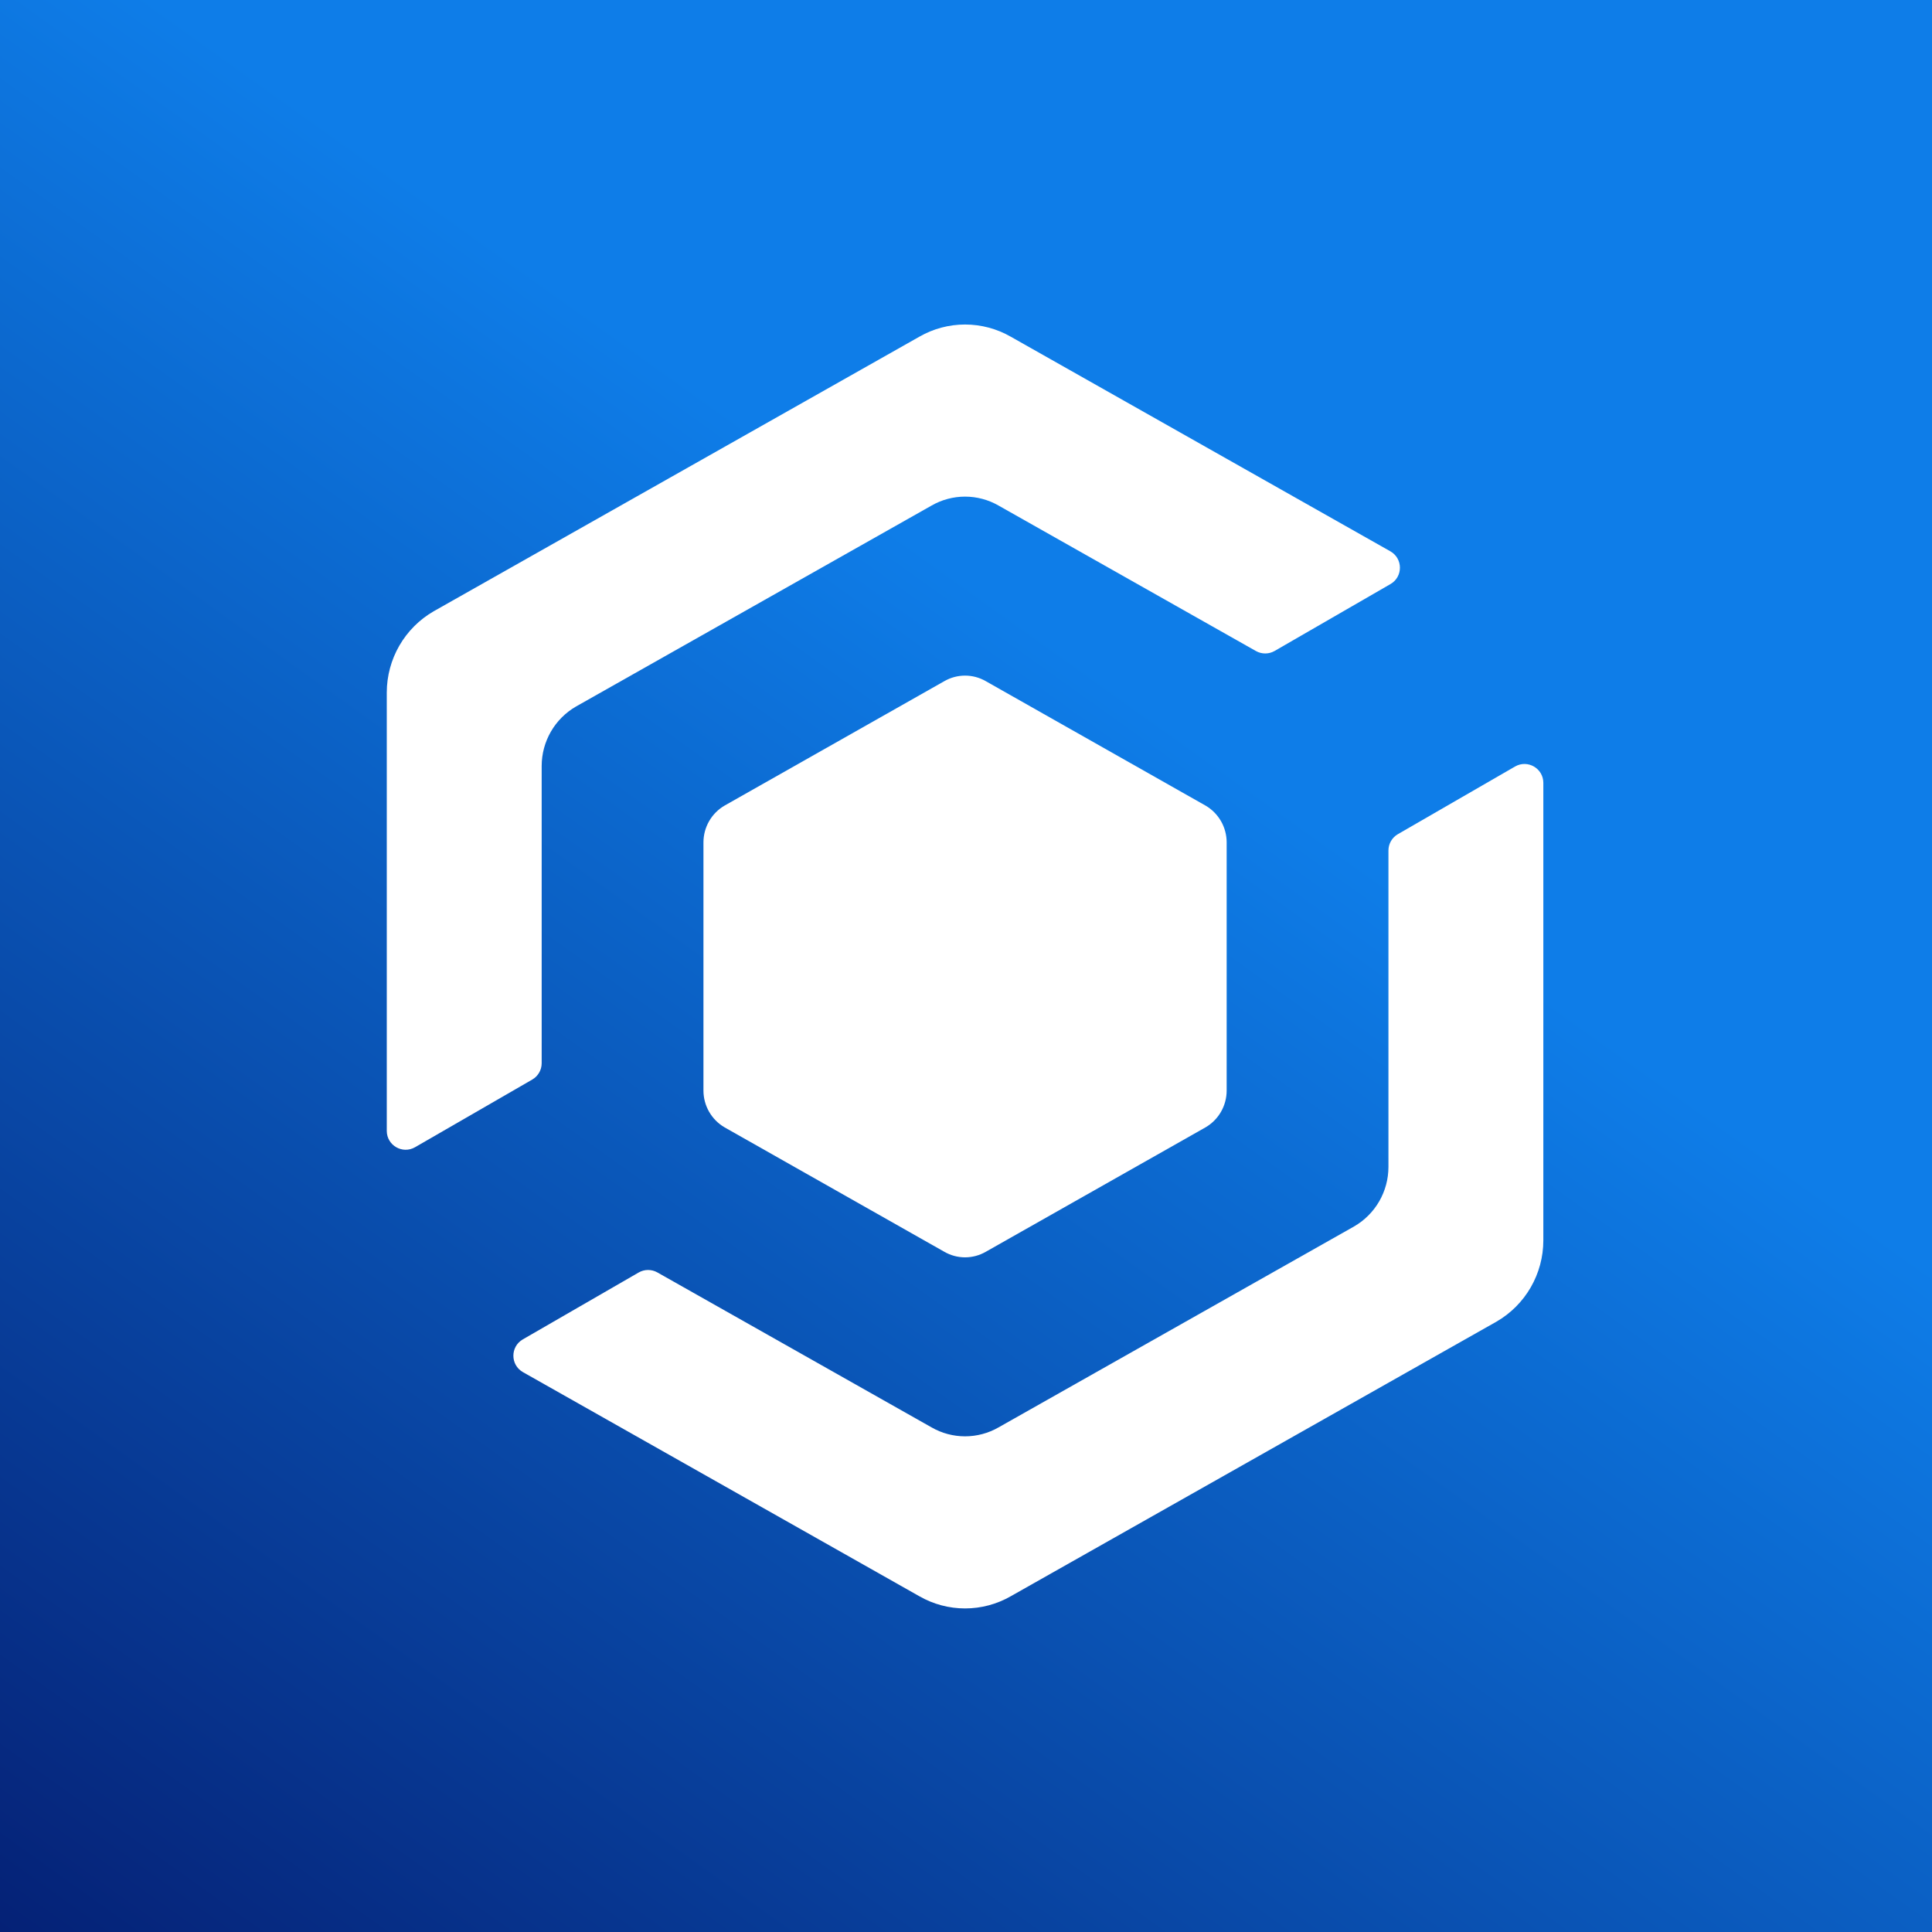
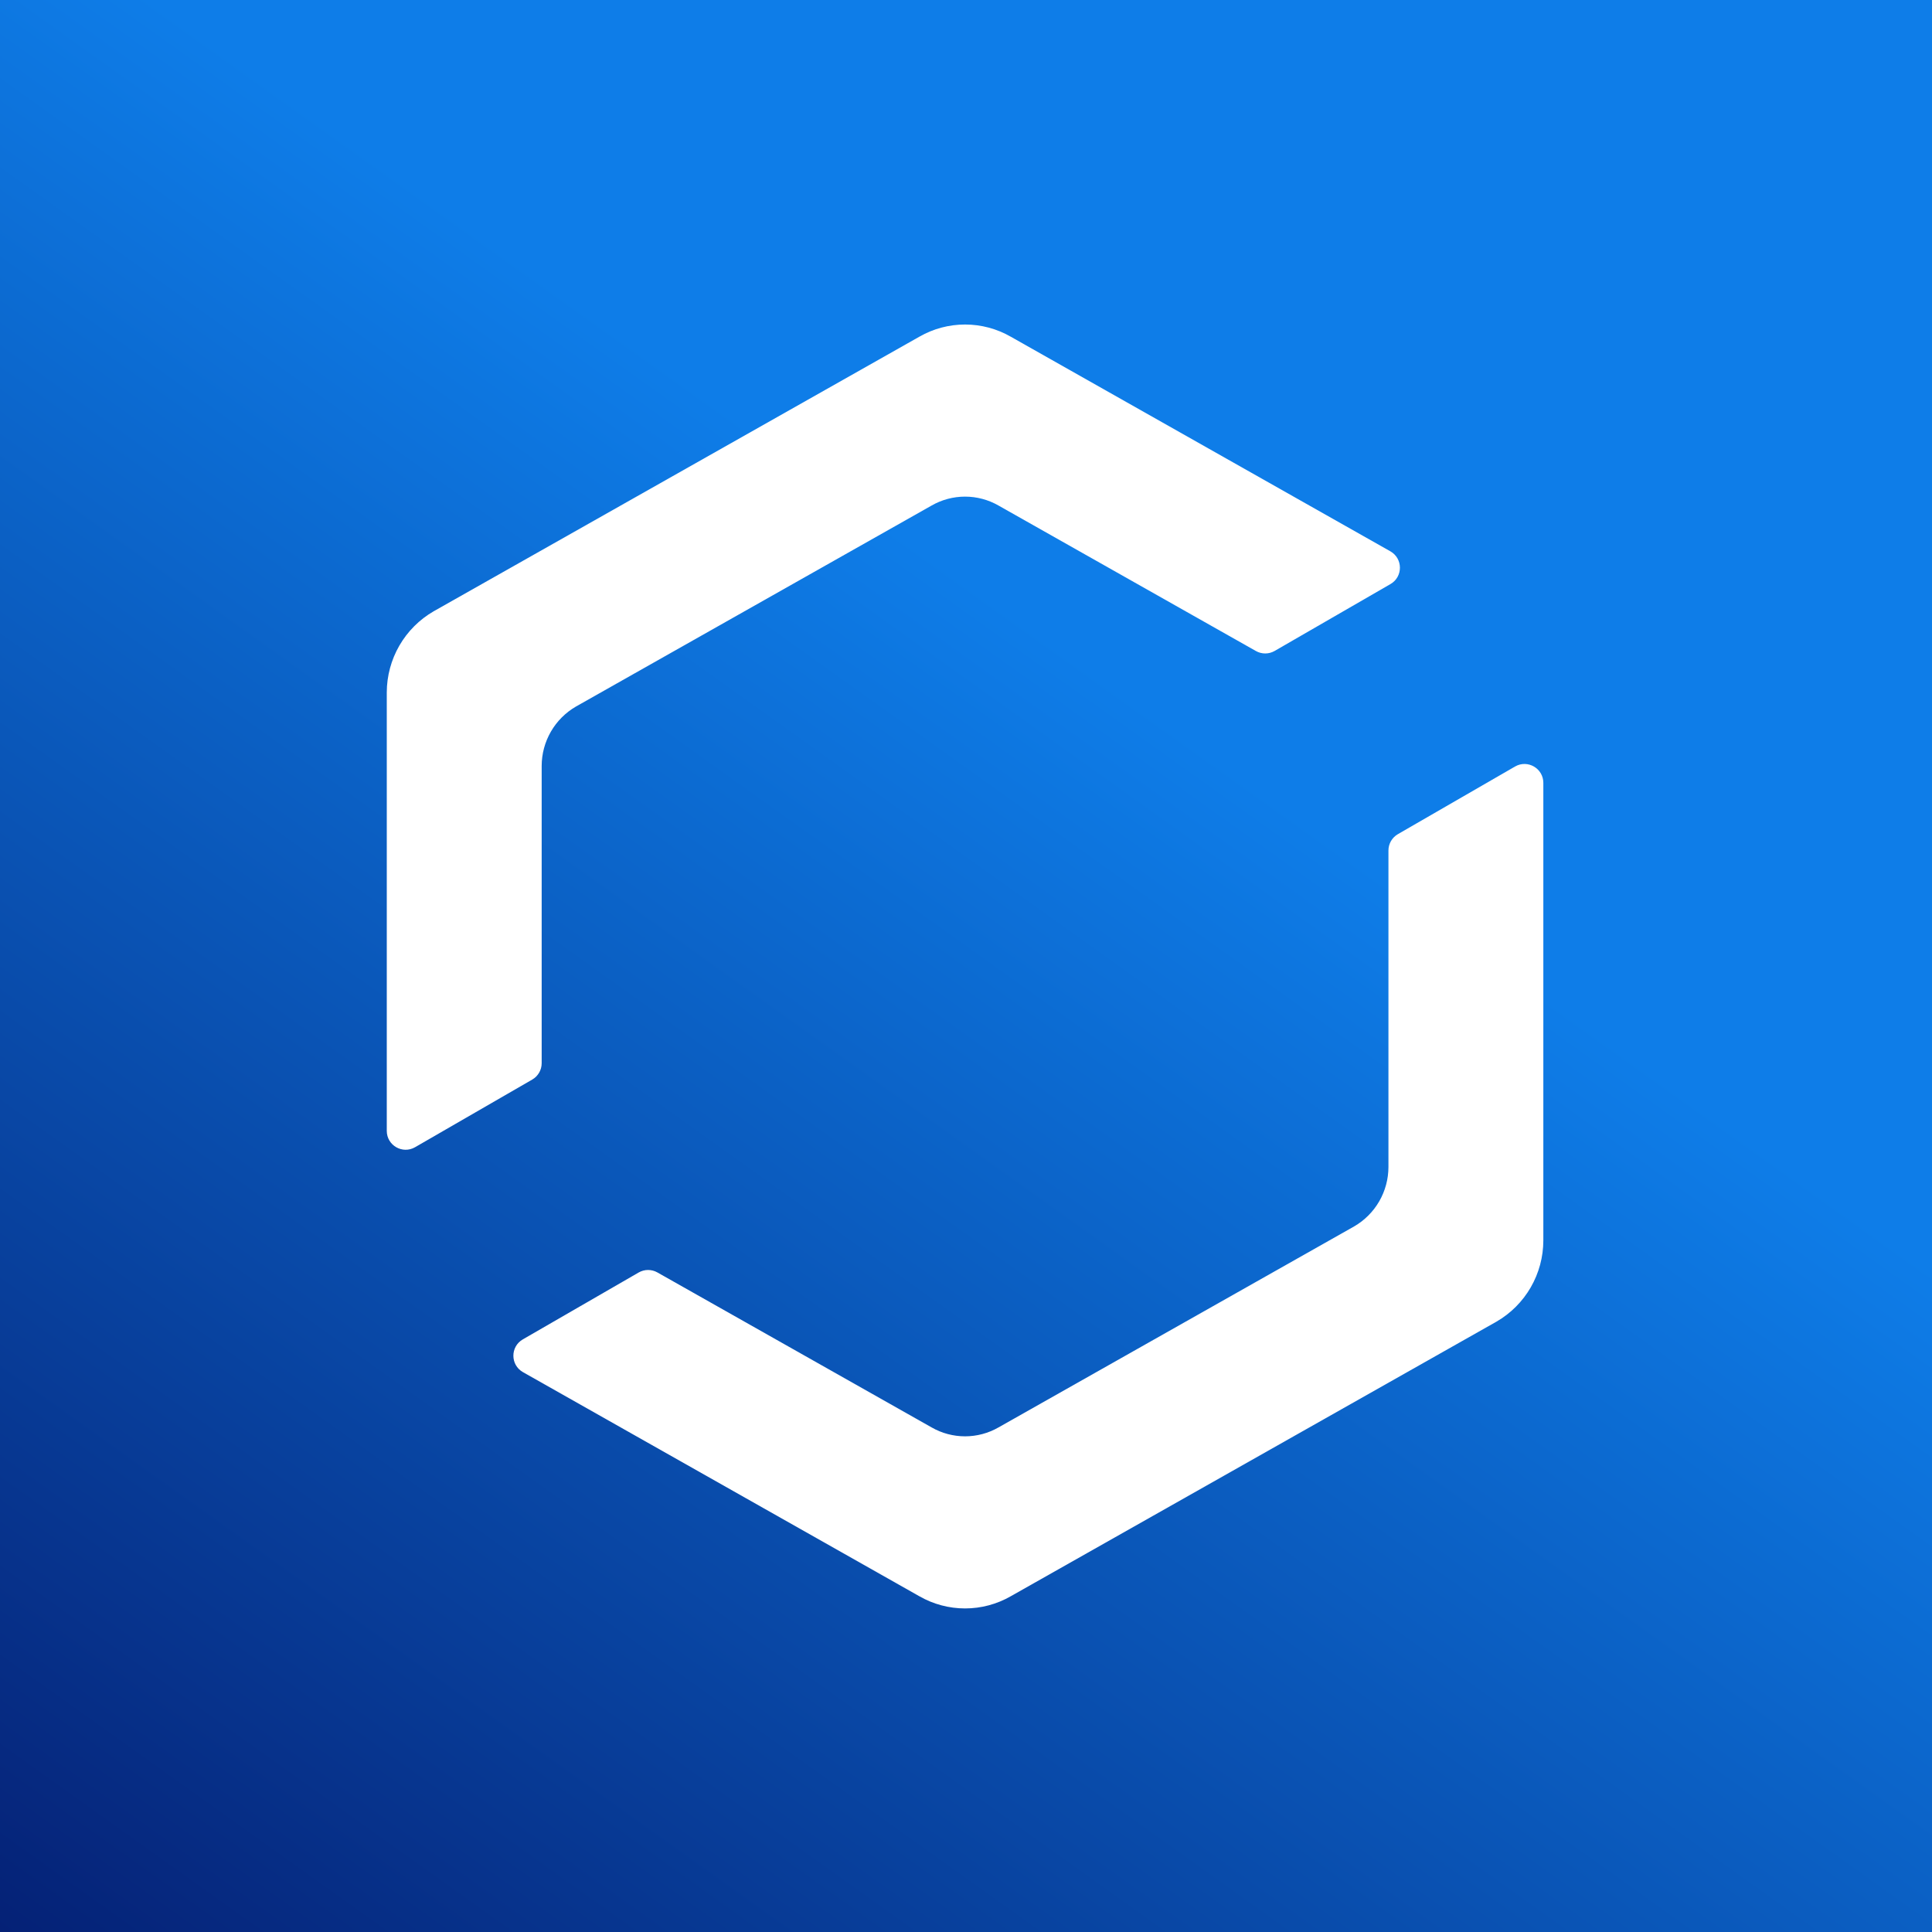
<svg xmlns="http://www.w3.org/2000/svg" width="1024" height="1024" viewBox="0 0 1024 1024" fill="none">
  <rect x="0" y="0" width="1024" height="1024" fill="#333333" stroke="none" />
  <rect width="1024" height="1024" fill="url(#paint0_linear_999_2499)" />
  <path d="M818 657.501V414.935C818 407.237 809.667 402.426 803 406.275L740.902 442.127C737.808 443.914 735.902 447.215 735.902 450.788V618.56C735.89 624.94 734.205 631.205 731.015 636.728C727.825 642.25 723.242 646.836 717.725 650.026L529.228 756.56C523.83 759.655 517.719 761.283 511.5 761.283C505.281 761.283 499.17 759.655 493.772 756.56L348.418 674.41C345.337 672.668 341.564 672.685 338.498 674.455L277.105 709.901C270.403 713.77 270.447 723.458 277.183 727.266L487.286 846.05C494.658 850.278 503.005 852.503 511.5 852.503C519.995 852.503 528.342 850.278 535.714 846.05L793.173 700.493C800.708 696.134 806.968 689.869 811.325 682.323C815.682 674.778 817.984 666.218 818 657.501Z" fill="white" />
  <path d="M535.714 178.453L736.906 292.199C743.642 296.007 743.686 305.695 736.984 309.564L675.589 345.011C672.524 346.781 668.751 346.798 665.669 345.056L529.228 267.943C523.83 264.848 517.719 263.22 511.5 263.22C505.281 263.22 499.17 264.848 493.772 267.943L305.275 374.477C299.758 377.667 295.175 382.253 291.985 387.775C288.795 393.298 287.11 399.563 287.098 405.943V563.532C287.098 567.105 285.192 570.406 282.098 572.193L220 608.045C213.333 611.894 205 607.083 205 599.385V367.002C205.016 358.285 207.318 349.725 211.675 342.18C216.032 334.634 222.292 328.369 229.826 324.01L487.286 178.453C494.658 174.225 503.005 172 511.5 172C519.995 172 528.342 174.225 535.714 178.453Z" fill="white" />
-   <path d="M650.155 578.062V446.441C650.148 442.492 649.106 438.613 647.135 435.195C645.164 431.776 642.332 428.937 638.924 426.962L522.454 361.013C519.119 359.097 515.343 358.089 511.5 358.089C507.657 358.089 503.881 359.097 500.546 361.013L384.076 426.962C380.668 428.937 377.836 431.776 375.865 435.195C373.894 438.613 372.852 442.492 372.845 446.441V578.062C372.852 582.011 373.894 585.89 375.865 589.308C377.836 592.727 380.668 595.566 384.076 597.54L500.546 663.49C503.881 665.406 507.657 666.414 511.5 666.414C515.343 666.414 519.119 665.406 522.454 663.49L638.924 597.54C642.332 595.566 645.164 592.727 647.135 589.308C649.106 585.89 650.148 582.011 650.155 578.062Z" fill="white" />
  <defs>
    <linearGradient id="paint0_linear_999_2499" x1="512" y1="307" x2="-2.09808e-05" y2="1024" gradientUnits="userSpaceOnUse">
      <stop stop-color="#0E7DE8" />
      <stop offset="1" stop-color="#052176" />
    </linearGradient>
  </defs>
</svg>